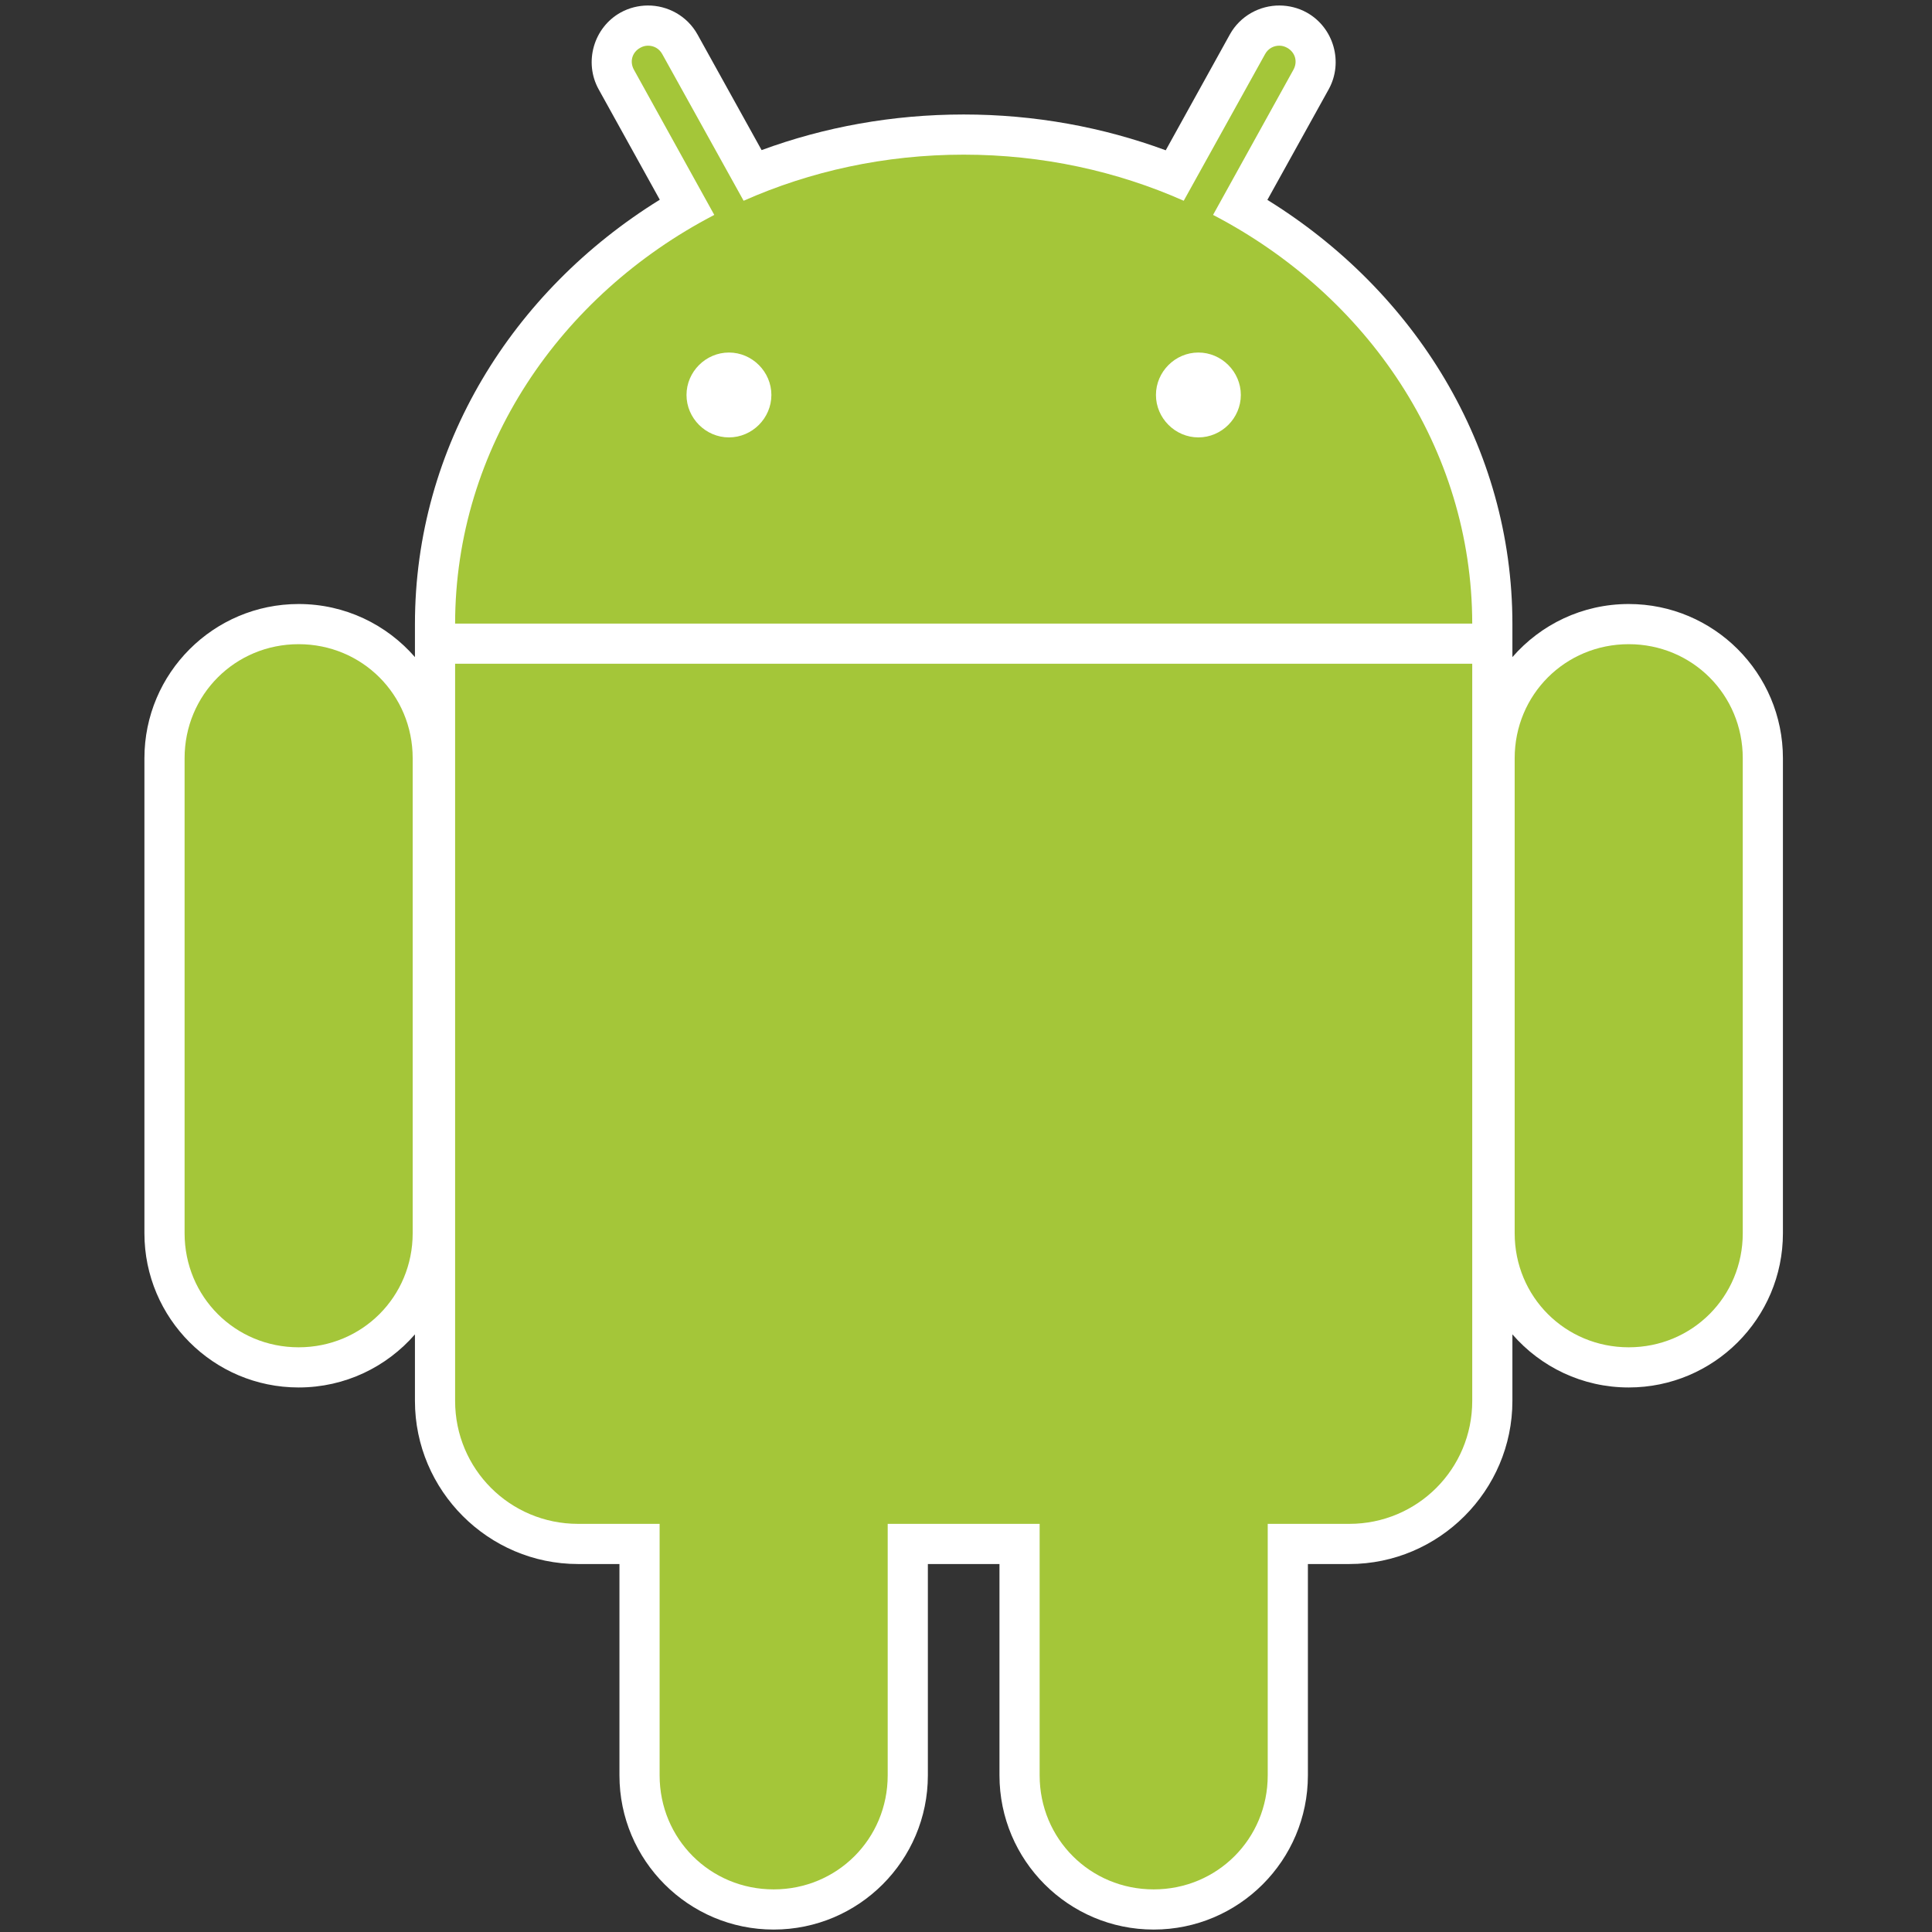
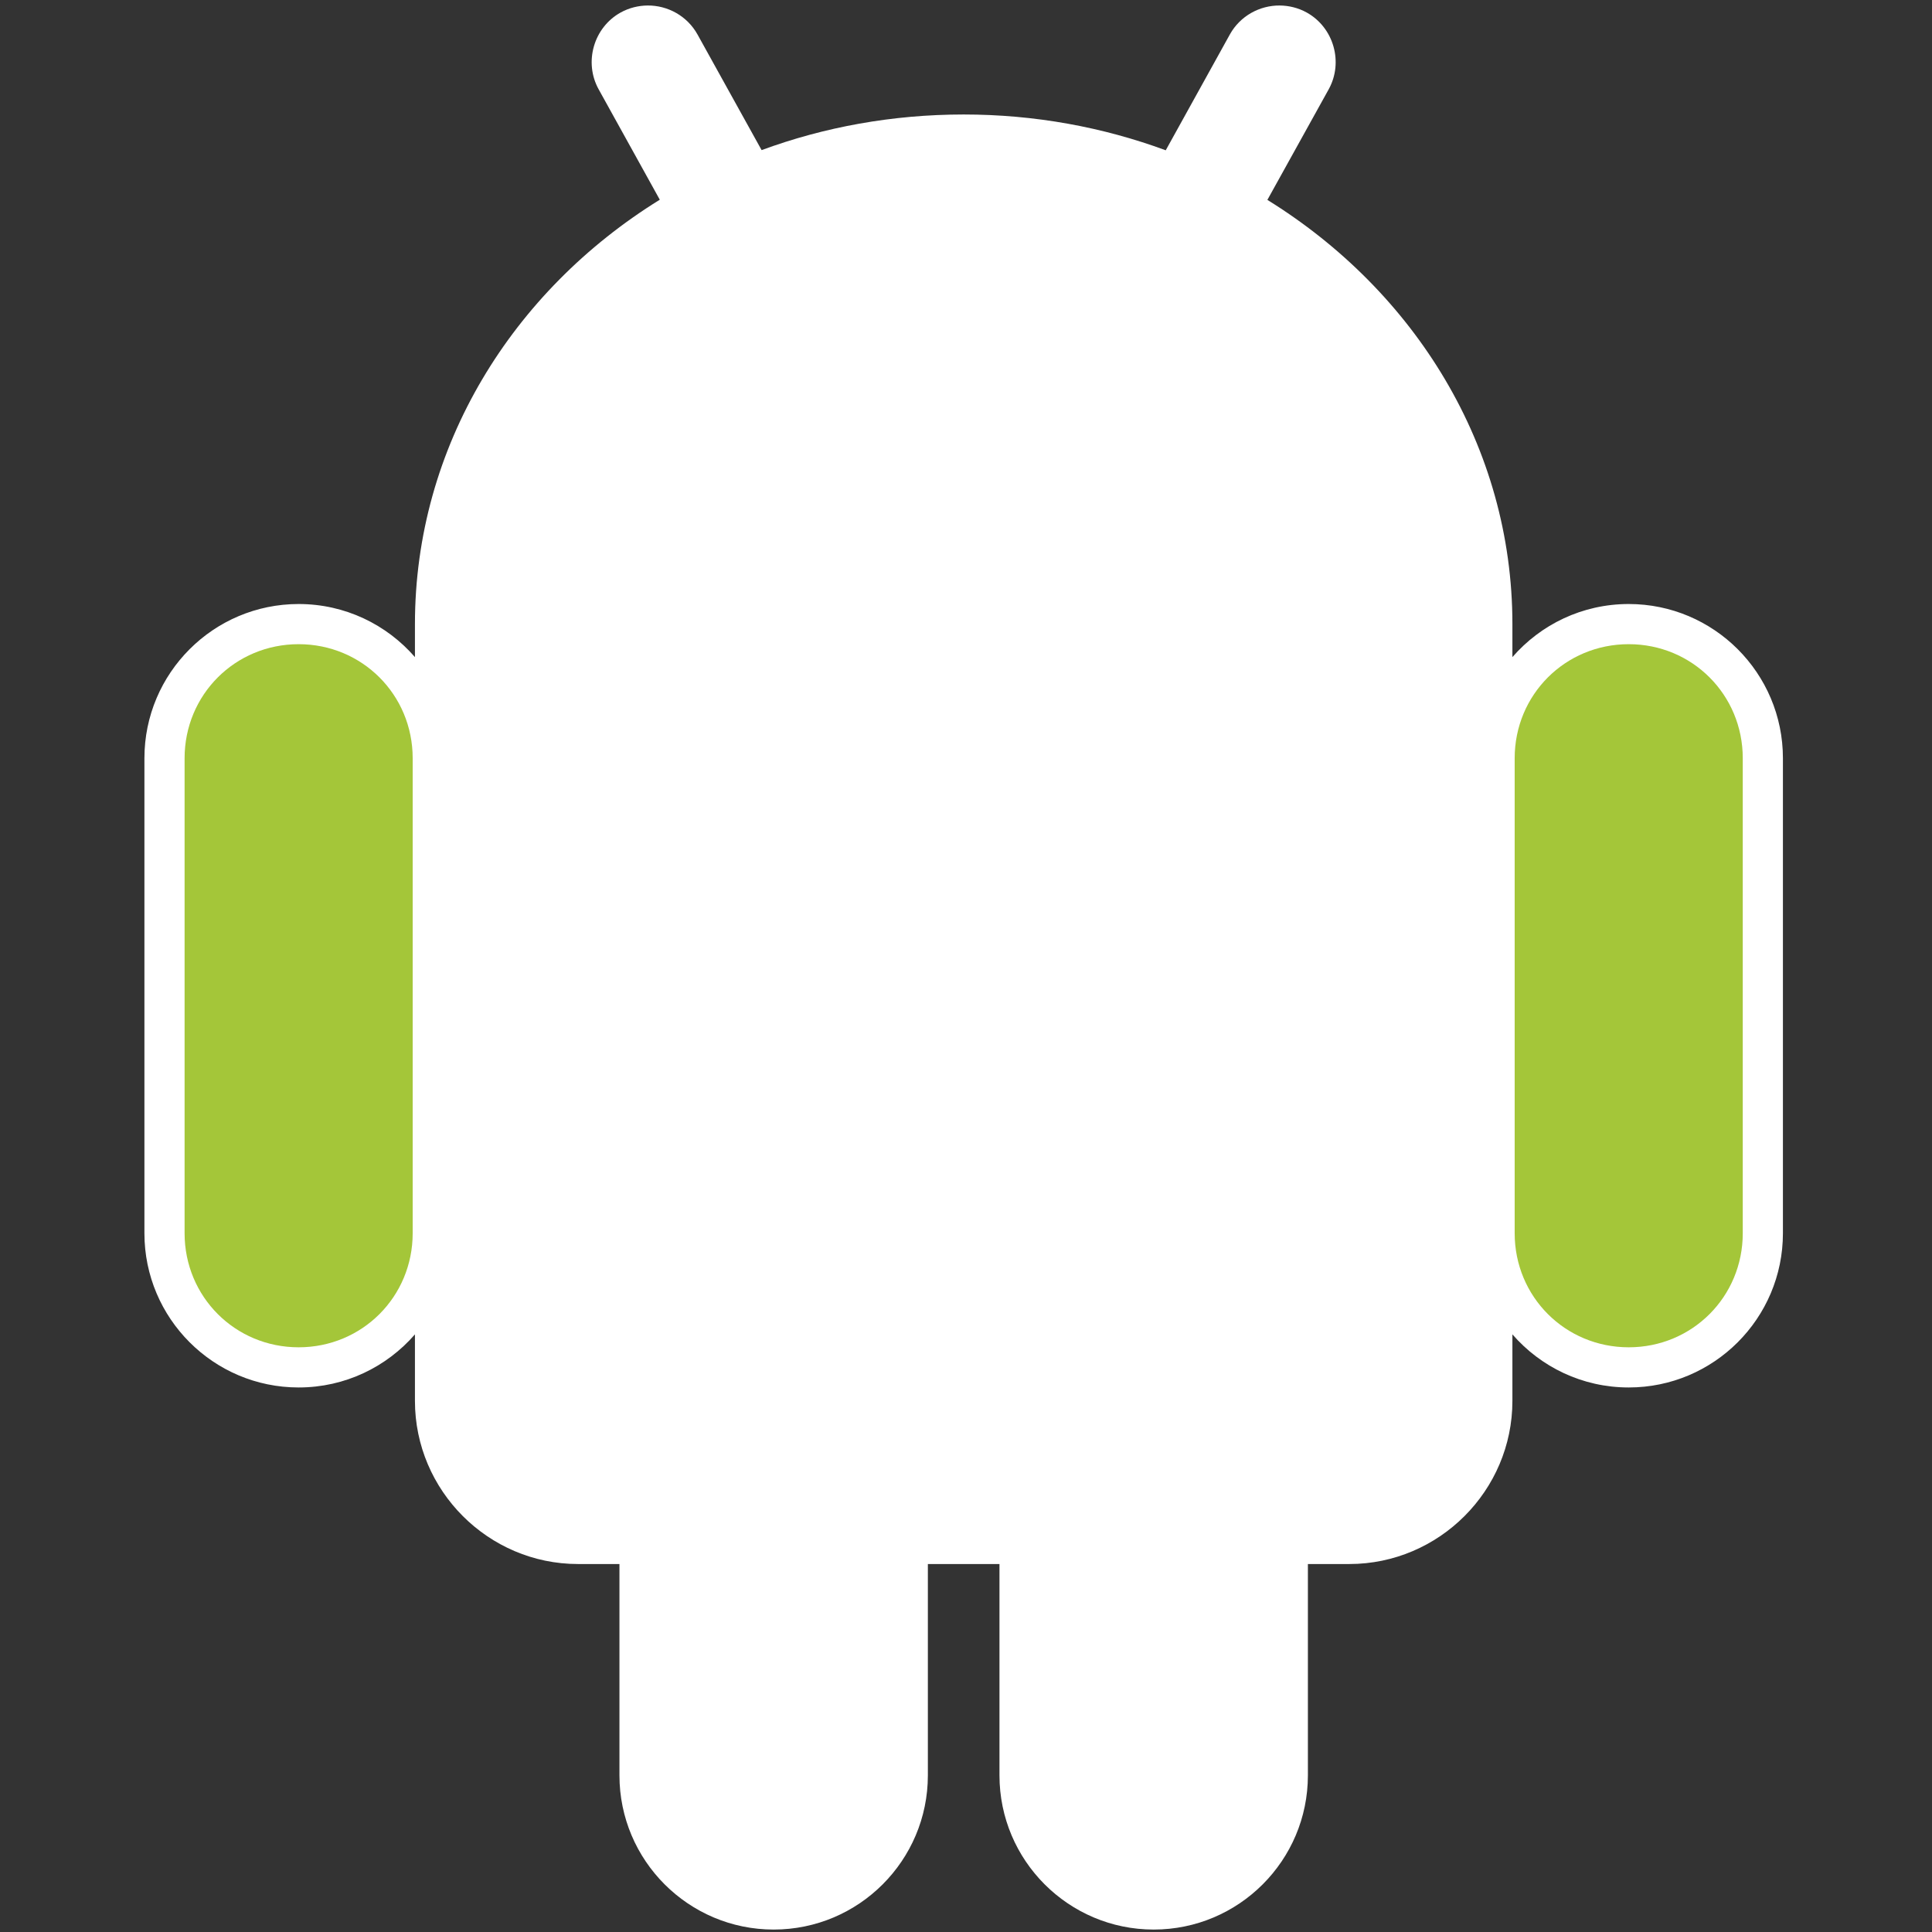
<svg xmlns="http://www.w3.org/2000/svg" width="64px" height="64px" viewBox="-22.5 0 301 301" version="1.1" preserveAspectRatio="xMidYMid" fill="#000000">
  <rect x="-22.5" y="0" width="301" height="301" fill="#333333" stroke="none" />
  <g id="SVGRepo_bgCarrier" stroke-width="0" />
  <g id="SVGRepo_tracerCarrier" stroke-linecap="round" stroke-linejoin="round" />
  <g id="SVGRepo_iconCarrier">
    <g>
      <path d="M78.389,0.858 C76.985,0.872 75.527,1.211 74.199,1.947 C69.981,4.285 68.434,9.704 70.771,13.919 L80.294,31.115 C57.35,45.311 42.147,69.558 42.147,97.233 C42.147,97.349 42.146,97.523 42.147,97.695 C42.147,97.756 42.146,97.79 42.147,97.858 C42.147,97.949 42.147,98.081 42.147,98.103 L42.147,102.375 C37.74,97.305 31.263,94.104 24.026,94.104 C10.767,94.104 0,104.87 0,118.129 L0,192.138 C0,205.396 10.767,216.163 24.026,216.163 C31.263,216.163 37.74,212.961 42.147,207.891 L42.147,218.258 C42.147,232.235 53.583,243.671 67.56,243.671 L74.008,243.671 L74.008,276.594 C74.008,289.853 84.775,300.62 98.034,300.62 C111.293,300.62 122.059,289.853 122.059,276.594 L122.059,243.671 L133.215,243.671 L133.215,276.594 C133.215,289.853 143.982,300.62 157.241,300.62 C170.5,300.62 181.266,289.853 181.266,276.594 L181.266,243.671 L187.715,243.671 C201.691,243.671 213.128,232.235 213.128,218.258 L213.128,207.891 C217.534,212.961 224.012,216.163 231.249,216.163 C244.508,216.163 255.274,205.396 255.274,192.138 L255.274,118.129 C255.274,104.87 244.508,94.104 231.249,94.104 C224.012,94.104 217.534,97.305 213.128,102.375 L213.128,98.185 L213.128,98.103 C213.128,97.972 213.128,97.842 213.128,97.858 C213.13,97.598 213.128,97.39 213.128,97.233 C213.128,69.563 197.89,45.339 174.954,31.142 L184.504,13.919 C186.84,9.704 185.293,4.285 181.076,1.947 C179.748,1.211 178.29,0.872 176.885,0.858 C173.771,0.829 170.714,2.47 169.104,5.375 L159.118,23.415 C149.354,19.812 138.73,17.837 127.637,17.837 C116.556,17.837 105.912,19.791 96.156,23.387 L86.171,5.375 C84.56,2.47 81.504,0.829 78.389,0.858 L78.389,0.858 Z" fill="#FFFFFF"> </path>
      <path d="M24.026,100.362 C14.132,100.362 6.259,108.235 6.259,118.129 L6.259,192.138 C6.259,202.032 14.132,209.905 24.026,209.905 C33.92,209.905 41.794,202.032 41.794,192.138 L41.794,118.129 C41.794,108.235 33.92,100.362 24.026,100.362 L24.026,100.362 Z M231.25,100.362 C221.355,100.362 213.482,108.235 213.482,118.129 L213.482,192.138 C213.482,202.032 221.355,209.905 231.25,209.905 C241.144,209.905 249.017,202.032 249.017,192.138 L249.017,118.129 C249.017,108.235 241.144,100.362 231.25,100.362 L231.25,100.362 Z" fill="#A4C639"> </path>
-       <path d="M98.034,184.818 C88.14,184.818 80.266,192.691 80.266,202.586 L80.266,276.594 C80.266,286.488 88.14,294.361 98.034,294.361 C107.928,294.361 115.801,286.488 115.801,276.594 L115.801,202.586 C115.801,192.691 107.928,184.818 98.034,184.818 L98.034,184.818 Z M157.241,184.818 C147.346,184.818 139.473,192.691 139.473,202.586 L139.473,276.594 C139.473,286.488 147.346,294.361 157.241,294.361 C167.135,294.361 175.008,286.488 175.008,276.594 L175.008,202.586 C175.008,192.691 167.135,184.818 157.241,184.818 L157.241,184.818 Z" fill="#A4C639"> </path>
-       <path d="M78.443,7.117 C78.023,7.121 77.632,7.229 77.246,7.443 C75.979,8.145 75.563,9.601 76.267,10.871 L88.783,33.482 C64.702,46.012 48.437,69.823 48.405,97.151 L206.87,97.151 C206.837,69.823 190.572,46.012 166.492,33.482 L179.008,10.871 C179.712,9.601 179.295,8.145 178.028,7.443 C177.642,7.229 177.251,7.121 176.831,7.117 C175.932,7.108 175.08,7.557 174.6,8.423 L161.921,31.278 C151.548,26.677 139.914,24.095 127.637,24.095 C115.36,24.095 103.726,26.677 93.354,31.278 L80.675,8.423 C80.195,7.557 79.343,7.108 78.443,7.117 L78.443,7.117 Z M48.405,103.409 L48.405,218.258 C48.405,228.87 56.948,237.413 67.56,237.413 L187.715,237.413 C198.327,237.413 206.87,228.87 206.87,218.258 L206.87,103.409 L48.405,103.409 L48.405,103.409 Z" fill="#A4C639"> </path>
      <path d="M91.068,54.923 C87.451,54.923 84.456,57.917 84.456,61.534 C84.456,65.152 87.451,68.146 91.068,68.146 C94.686,68.146 97.68,65.152 97.68,61.534 C97.68,57.917 94.686,54.923 91.068,54.923 L91.068,54.923 Z M164.206,54.923 C160.588,54.923 157.594,57.917 157.594,61.534 C157.594,65.152 160.588,68.146 164.206,68.146 C167.823,68.146 170.818,65.152 170.818,61.534 C170.818,57.917 167.823,54.923 164.206,54.923 L164.206,54.923 Z" fill="#FFFFFF"> </path>
    </g>
  </g>
</svg>